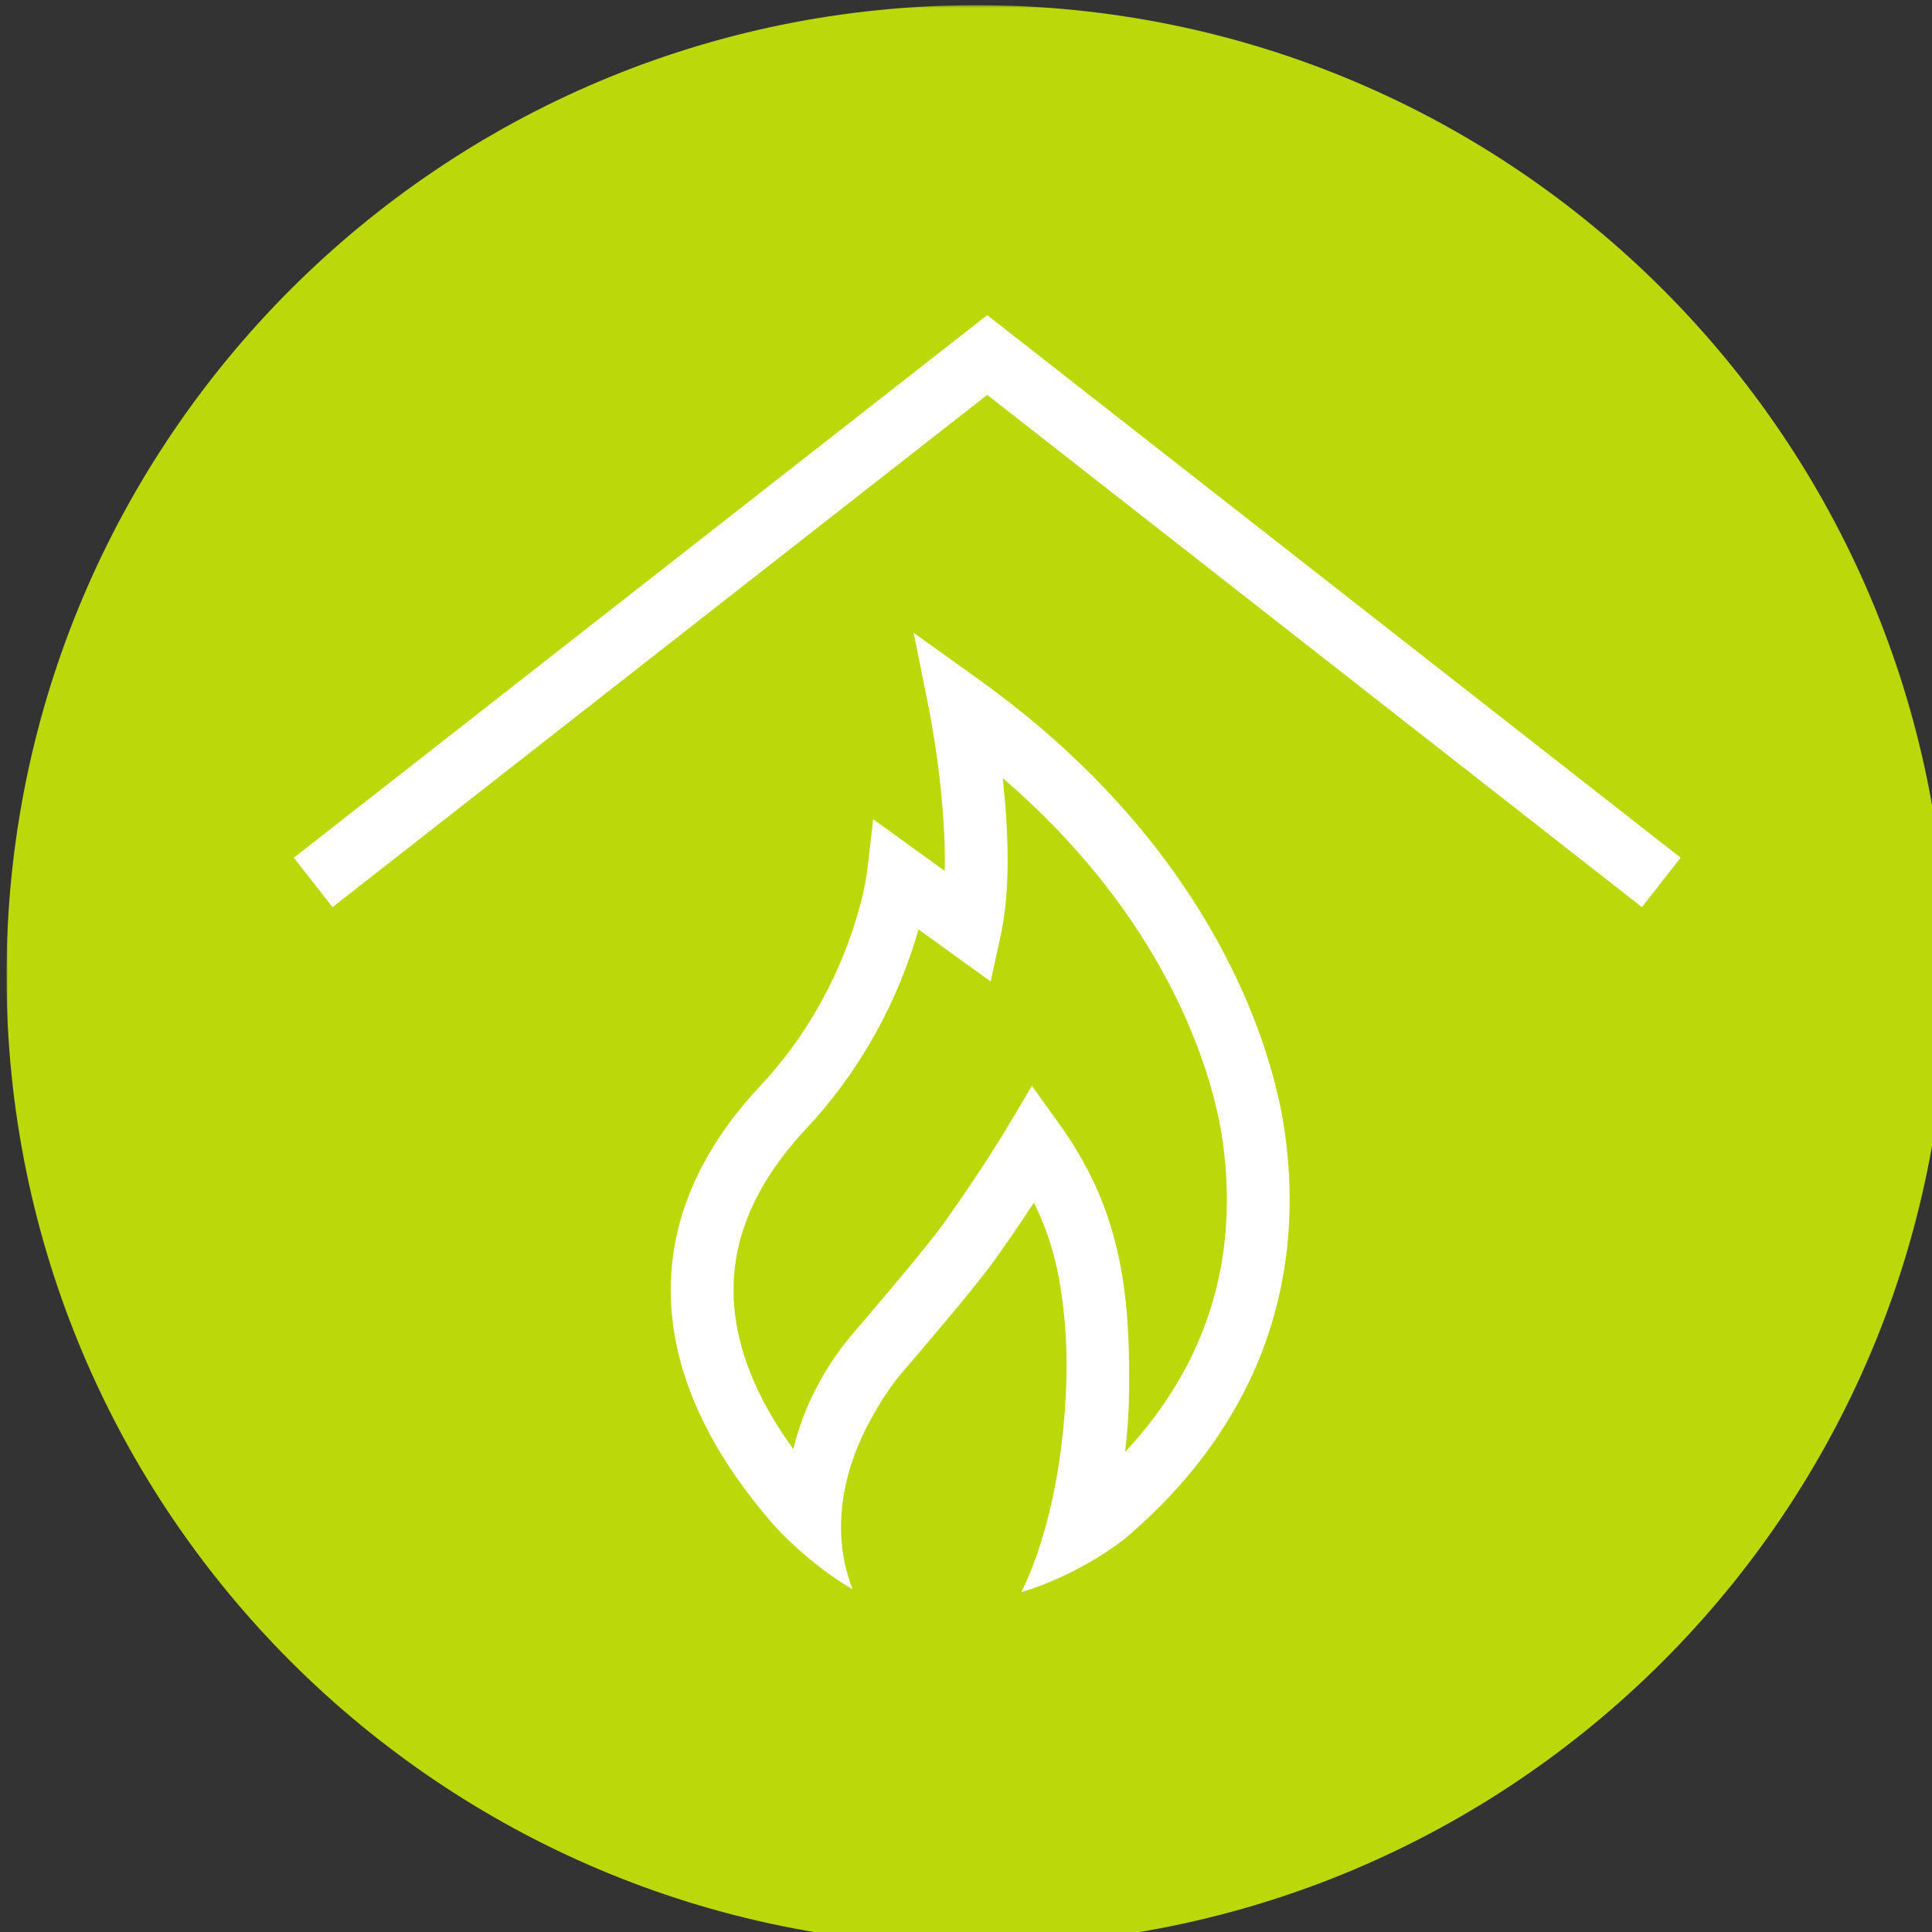
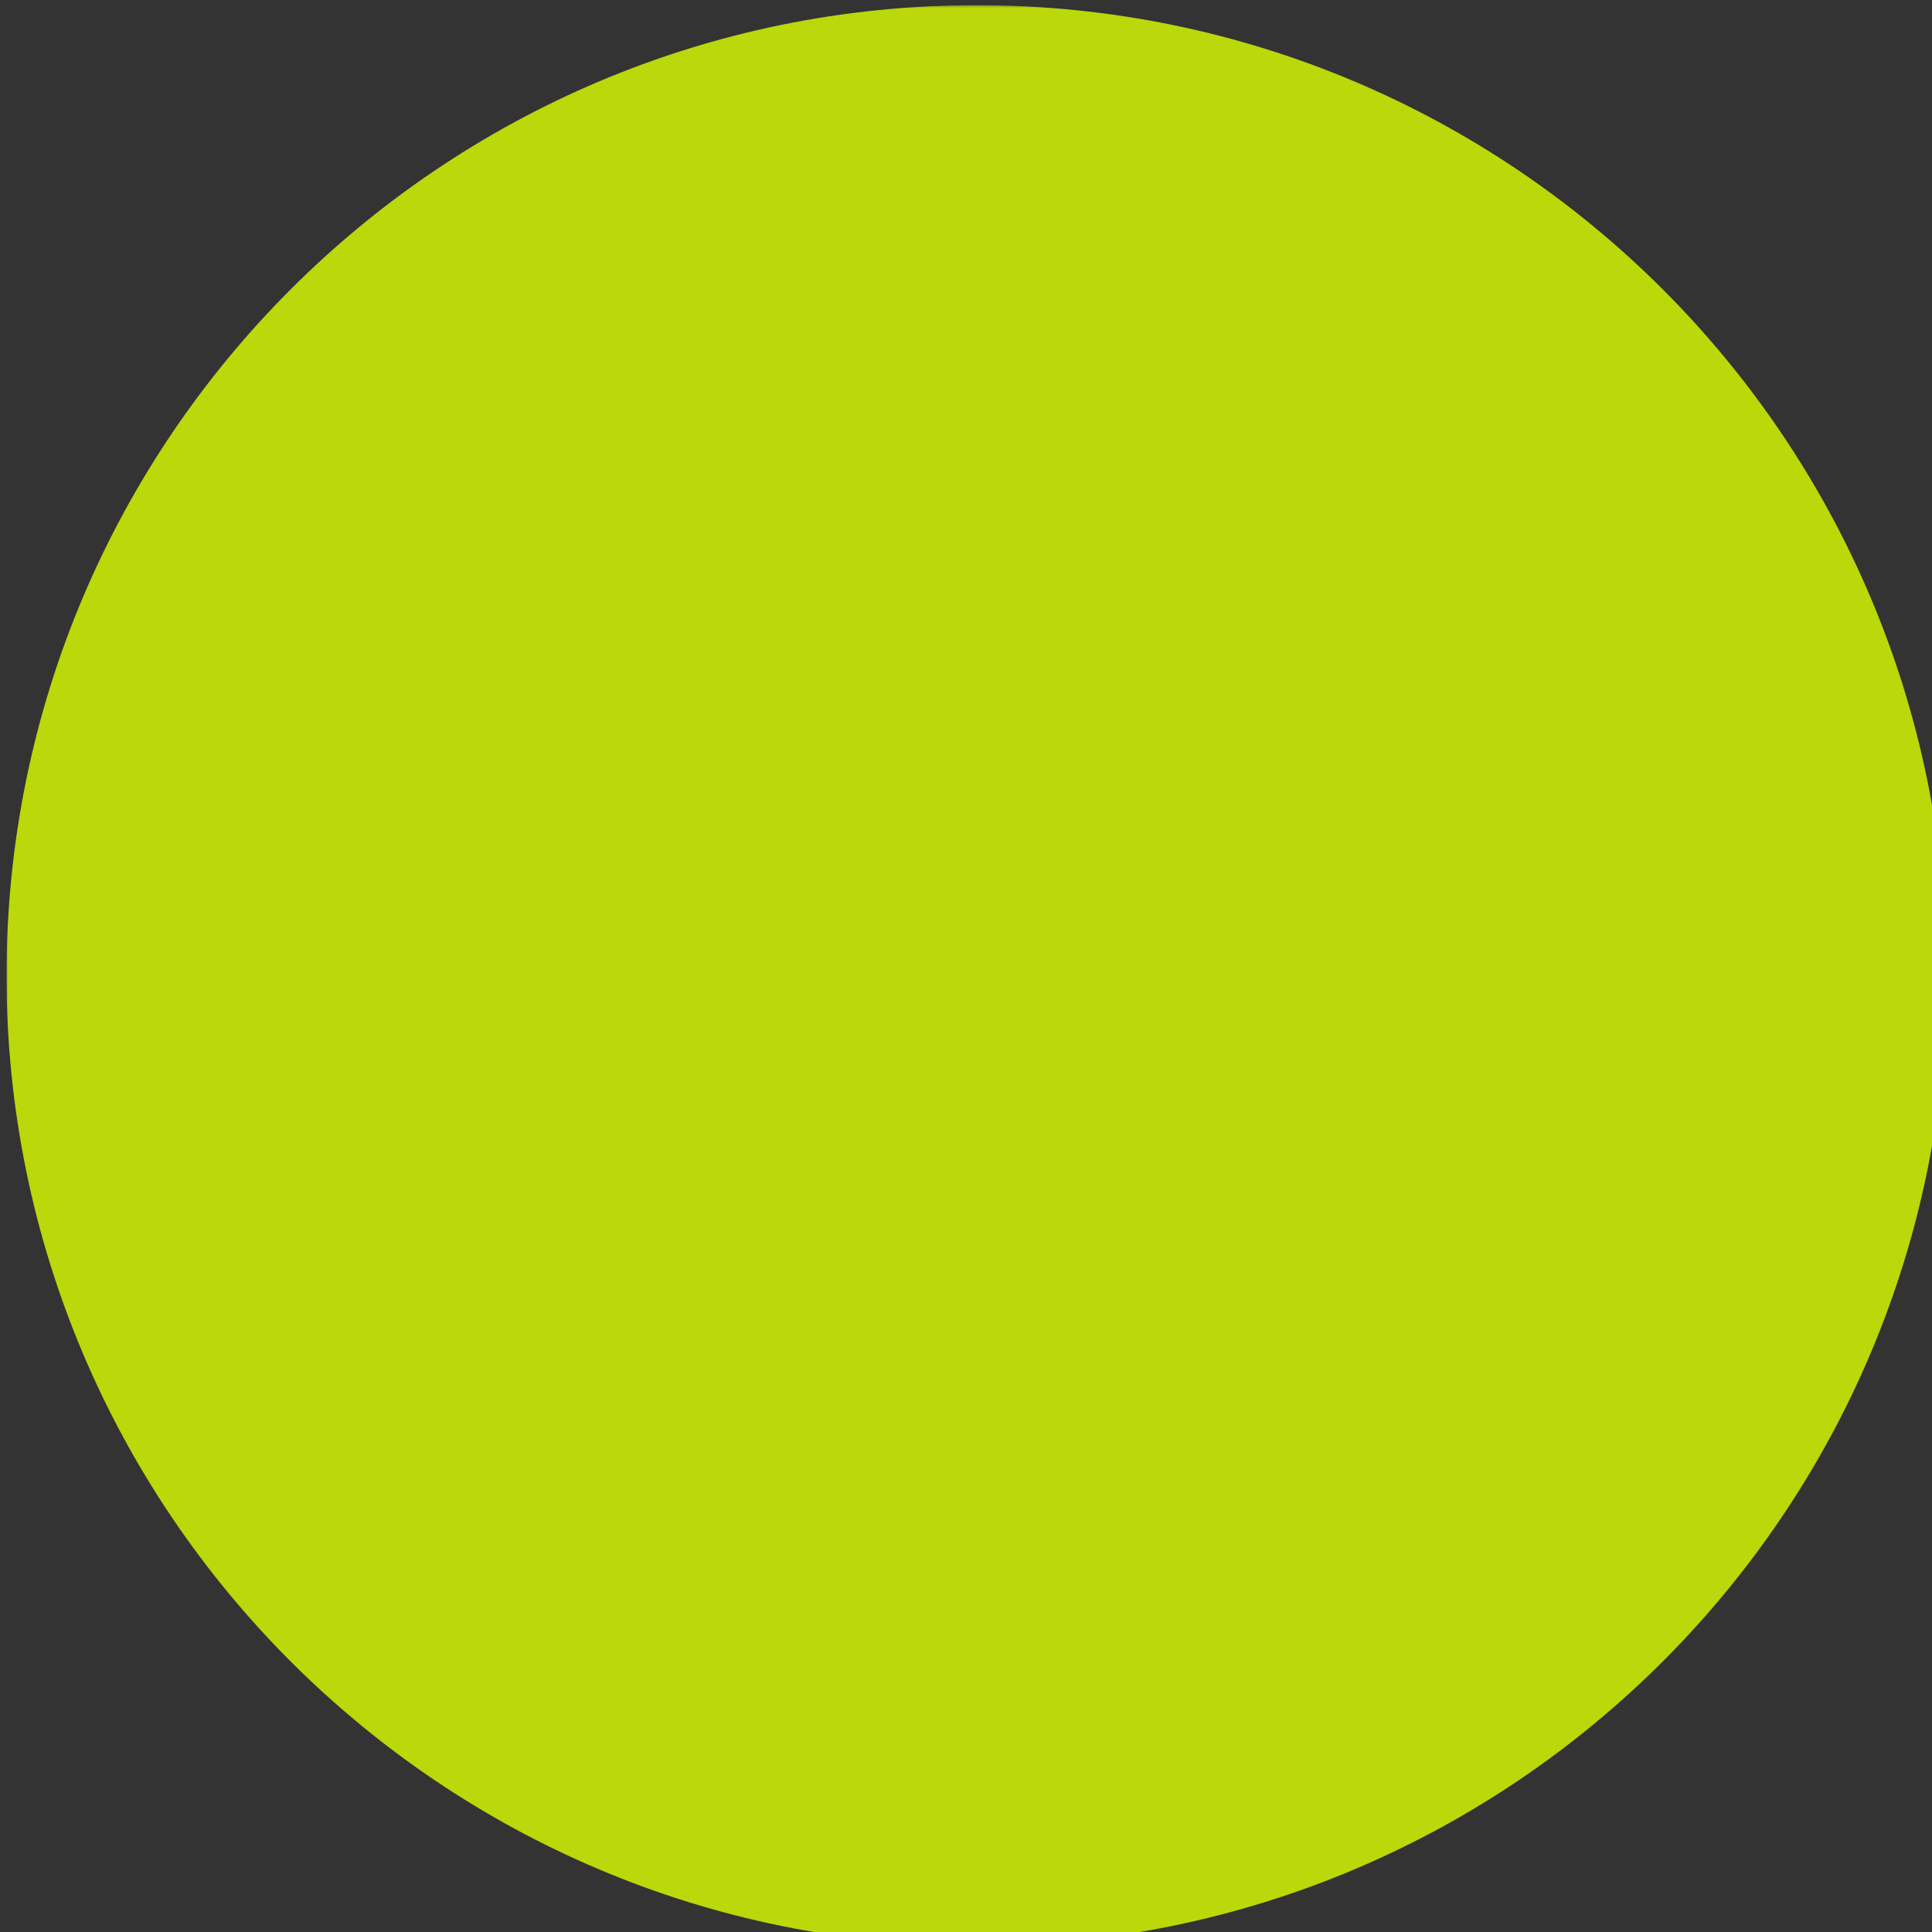
<svg xmlns="http://www.w3.org/2000/svg" xmlns:ns1="http://sodipodi.sourceforge.net/DTD/sodipodi-0.dtd" xmlns:ns2="http://www.inkscape.org/namespaces/inkscape" xmlns:xlink="http://www.w3.org/1999/xlink" width="60" height="60" viewBox="0 0 60 60" version="1.1" id="svg1" ns1:docname="Service-Fire-General.svg" ns2:version="1.4 (86a8ad7, 2024-10-11)">
  <rect x="0" y="0" width="60" height="60" fill="#333333" stroke="none" />
  <ns1:namedview id="namedview1" pagecolor="#ffffff" bordercolor="#000000" borderopacity="0.25" ns2:showpageshadow="2" ns2:pageopacity="0.0" ns2:pagecheckerboard="0" ns2:deskcolor="#d1d1d1" ns2:zoom="8.3410853" ns2:cx="58.145911" ns2:cy="12.048792" ns2:window-width="1920" ns2:window-height="1009" ns2:window-x="1912" ns2:window-y="-8" ns2:window-maximized="1" ns2:current-layer="svg1" />
  <title id="title1">FireGen</title>
  <desc id="desc1">Created with Sketch.</desc>
  <defs id="defs1">
    <polygon id="path-1" points="0,0.408 772.592,0.408 772.592,773 0,773 " />
  </defs>
  <g id="FireGen" stroke="none" stroke-width="1" fill="none" fill-rule="evenodd" transform="matrix(0.078,0,0,0.078,0.202,0.083)">
    <g id="Group-10">
      <g id="Group-3" transform="translate(0,0.592)">
        <mask id="mask-2" fill="#ffffff">
          <use xlink:href="#path-1" id="use1" />
        </mask>
        <g id="Clip-2" />
        <path d="m 772.592,386.704 c 0,213.346 -172.951,386.296 -386.296,386.296 -213.346,0 -386.296,-172.95 -386.296,-386.296 0,-213.346 172.95,-386.296 386.296,-386.296 213.345,0 386.296,172.95 386.296,386.296" id="Fill-1" fill="#bad80a" mask="url(#mask-2)" />
      </g>
    </g>
-     <path d="m 485.887,476.784 c 0,-7.55 -0.542,-15.456 -1.712,-23.747 -0.995,-7.057 -3.074,-16.993 -6.98,-28.813 -3.908,-11.824 -9.638,-25.547 -17.937,-40.3 -13.268,-23.569 -33.064,-49.775 -62.613,-75.207 1.092,9.984 1.95,21.347 1.953,32.674 0,5.089 -0.174,10.174 -0.595,15.152 -0.422,4.978 -1.086,9.849 -2.104,14.537 l -4.059,18.646 -28.708,-20.727 -0.01,0.035 c -3.345,11.722 -9.12,27.589 -18.99,44.619 -6.58,11.351 -14.987,23.214 -25.703,34.644 -10.855,11.582 -18.05,22.76 -22.567,33.432 -4.509,10.683 -6.388,20.883 -6.396,30.839 10e-4,8.722 1.469,17.274 4.088,25.641 2.62,8.36 6.398,16.523 10.958,24.324 2.679,4.59 5.634,9.044 8.761,13.343 1.107,-4.573 2.531,-9.094 4.258,-13.527 4.57,-11.726 11.245,-22.86 19.761,-32.823 3.28,-3.837 8.189,-9.567 13.447,-15.803 5.254,-6.23 10.863,-12.966 15.477,-18.732 3.069,-3.832 5.714,-7.264 7.411,-9.649 15.18,-21.329 24.823,-37.542 24.871,-37.624 l 9.764,-16.449 11.145,15.545 c 8.574,11.949 14.726,23.978 18.934,36.282 4.217,12.303 6.492,24.821 7.631,37.793 0.761,8.656 1.023,17.527 1.024,26.77 0,1.523 -0.006,3.059 -0.02,4.603 -0.075,8.482 -0.625,16.767 -1.626,24.797 2.516,-2.696 4.979,-5.493 7.361,-8.404 12.099,-14.788 22.196,-32.289 27.975,-52.98 3.3,-11.834 5.199,-24.735 5.201,-38.891 z m 23.042,-27.24 c 1.329,9.411 1.958,18.493 1.958,27.24 0.013,27.686 -6.344,51.983 -16.357,72.696 -10.01,20.732 -23.599,37.888 -37.995,51.879 -3.801,3.696 -7.662,7.165 -11.534,10.431 l -0.133,0.096 c -14.559,11.21 -30.931,18.081 -40.854,20.99 8.503,-16.713 17.04,-46.932 17.982,-85.217 0.325,-13.149 -0.574,-24.9 -2.271,-35.736 -1.701,-10.846 -4.484,-20.781 -8.991,-30.648 -0.532,-1.158 -1.095,-2.316 -1.676,-3.475 -4.071,6.207 -9.159,13.742 -15.063,22.037 -2.192,3.078 -5.026,6.733 -8.262,10.777 -3.229,4.035 -6.841,8.424 -10.472,12.777 -7.258,8.704 -14.603,17.278 -18.967,22.38 -6.727,7.867 -13.629,19.975 -17.313,28.941 -8.589,20.903 -8.563,40.571 -2.114,56.99 -12.899,-7.329 -25.849,-19.336 -31.1,-25.312 l 0.001,0.033 c -4.994,-5.689 -9.908,-11.813 -14.522,-18.361 -9.442,-13.425 -17.653,-28.622 -22.447,-45.385 -2.734,-9.576 -4.334,-19.664 -4.333,-30.109 -0.009,-13.166 2.567,-26.878 8.372,-40.578 5.797,-13.71 14.774,-27.38 27.354,-40.794 9.02,-9.619 16.174,-19.624 21.841,-29.275 5.666,-9.651 9.839,-18.945 12.881,-27.093 6.089,-16.291 7.631,-27.993 7.698,-28.553 l 0.002,-0.018 2.457,-21.132 28.472,20.556 c 0.032,-1.418 0.056,-2.845 0.055,-4.29 0.006,-13.568 -1.428,-28.03 -2.932,-39.241 -1.5,-11.219 -3.057,-19.217 -3.231,-20.091 l -0.015,-0.08 -6.241,-31.067 25.77,18.444 c 34.82,24.914 60.076,51.733 78.219,77.291 18.15,25.561 29.192,49.838 35.764,69.736 4.383,13.27 6.786,24.584 7.997,33.16 l -12.377,1.747 z m -118.457,-325.137 -276.076,216.023 15.407,19.688 260.669,-203.969 260.671,203.969 15.406,-19.688 z m -260.669,254.712 v -10e-4 z" id="Fill-4" fill="#ffffff" />
  </g>
</svg>